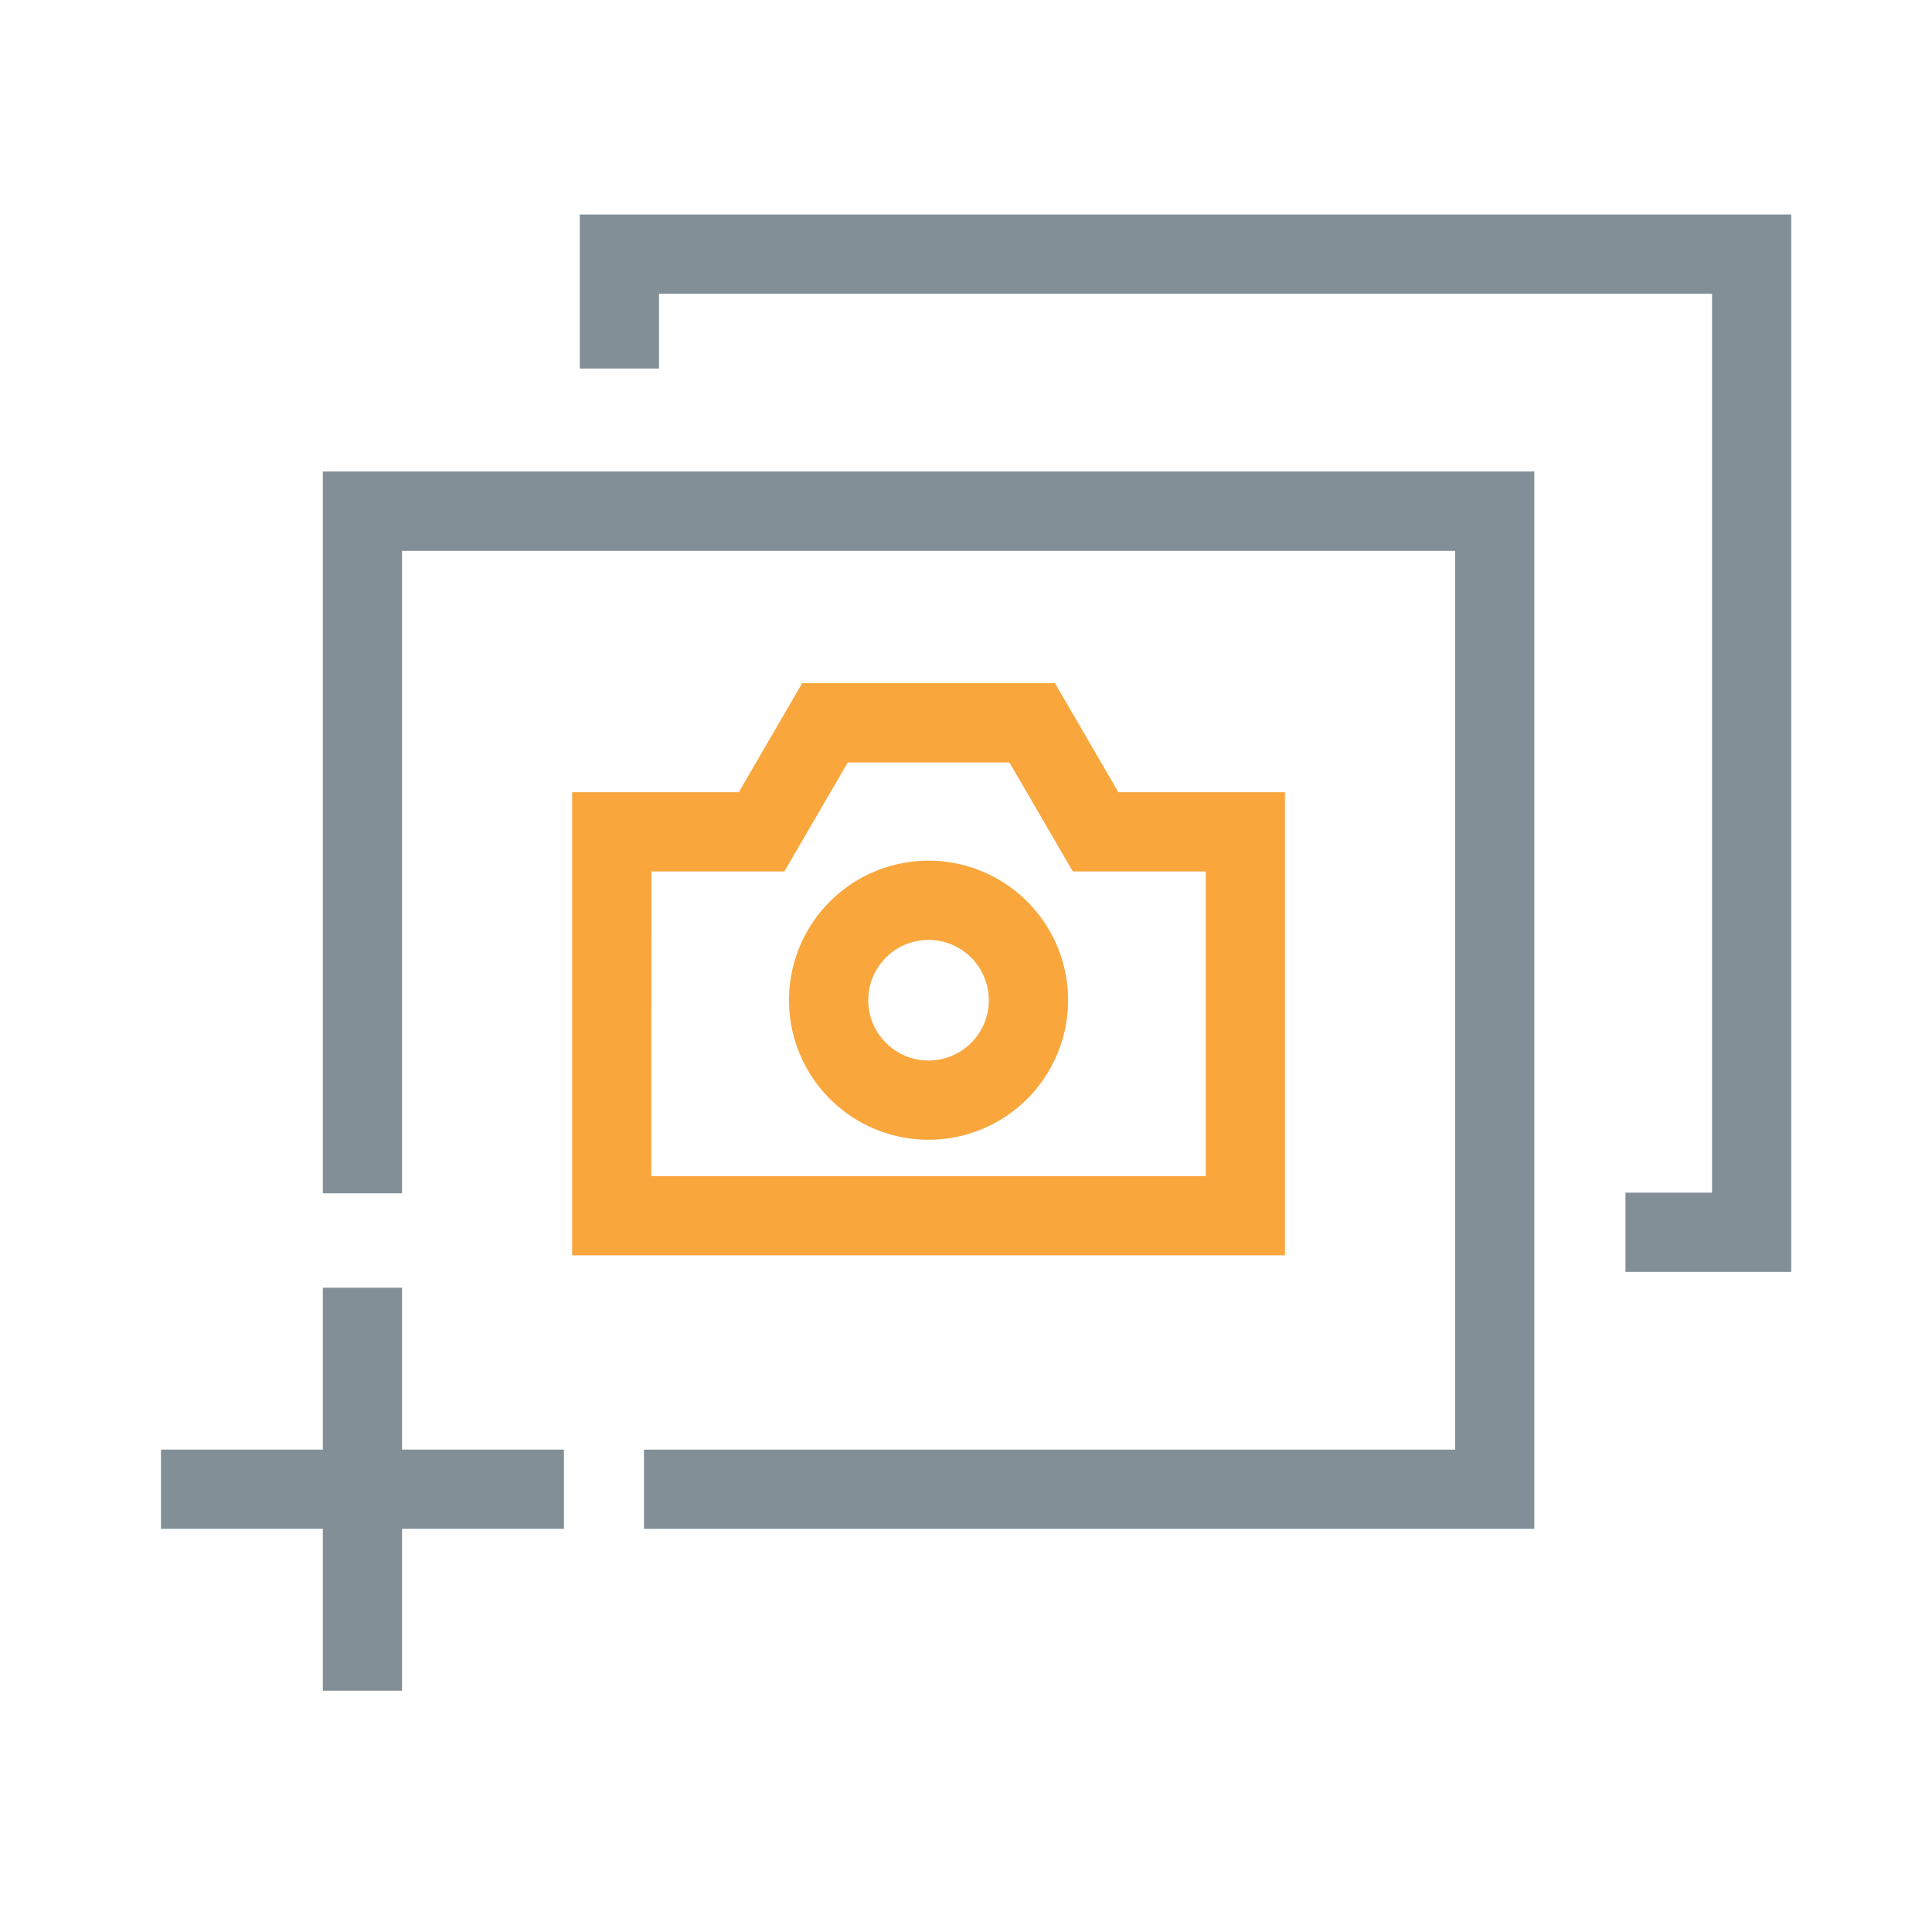
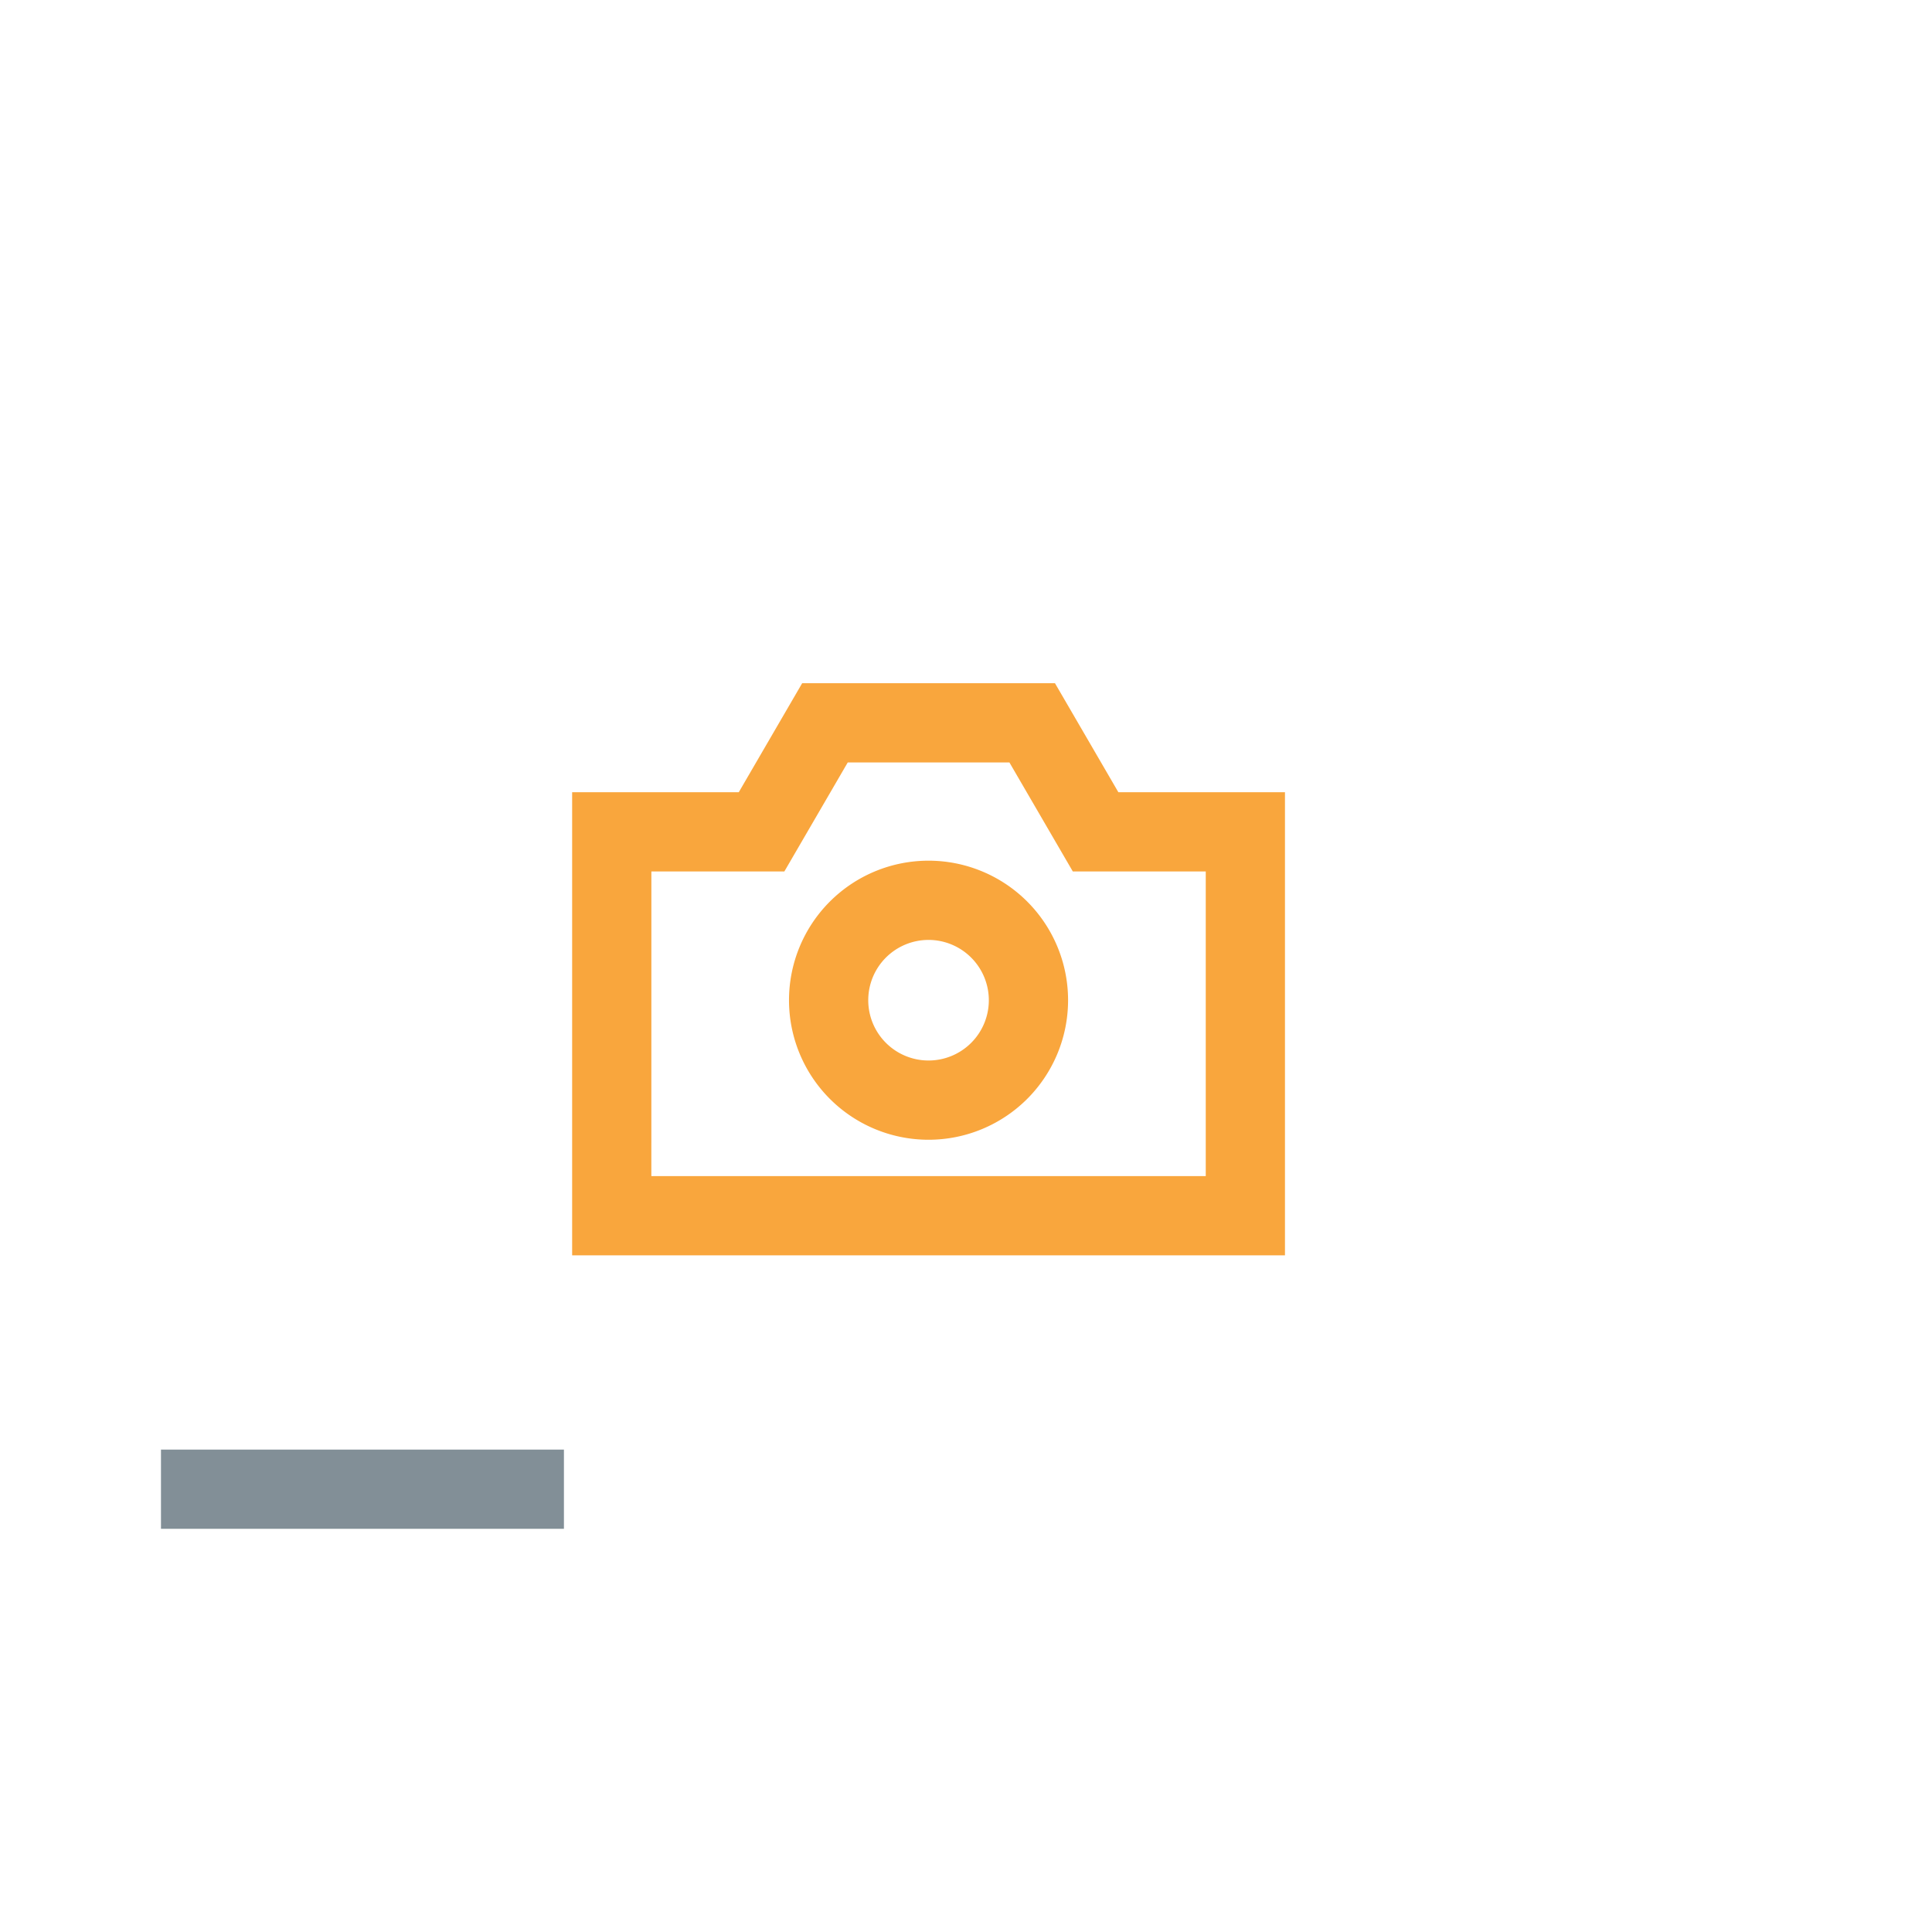
<svg xmlns="http://www.w3.org/2000/svg" width="72" height="72" viewBox="0 0 72 72">
  <g id="photo_news_icon" data-name="photo news icon" transform="translate(-1677 -1994)">
-     <rect id="사각형_3100" data-name="사각형 3100" width="72" height="72" transform="translate(1677 1994)" fill="none" />
    <g id="그룹_5711" data-name="그룹 5711" transform="translate(1335.446 1847.521)">
      <g id="그룹_5706" data-name="그룹 5706" transform="translate(347.553 194.469)">
        <g id="그룹_5704" data-name="그룹 5704" transform="translate(6.032)">
-           <rect id="사각형_3098" data-name="사각형 3098" width="2.952" height="15.017" fill="#828f97" />
-         </g>
+           </g>
        <g id="그룹_5705" data-name="그룹 5705" transform="translate(0 6.032)">
          <rect id="사각형_3099" data-name="사각형 3099" width="15.017" height="2.952" fill="#828f97" />
        </g>
      </g>
      <g id="그룹_5707" data-name="그룹 5707" transform="translate(353.585 164.055)">
-         <path id="패스_10090" data-name="패스 10090" d="M397.809,201.987h-33.18v-2.952h30.228V165.54H355.613v23.943h-2.952v-26.9h45.148Z" transform="translate(-352.661 -162.588)" fill="#828f97" />
-       </g>
+         </g>
      <g id="그룹_5708" data-name="그룹 5708" transform="translate(363.161 154.479)">
-         <path id="패스_10091" data-name="패스 10091" d="M405.917,193.878H399.74v-2.952h3.226v-33.5H363.723v2.786H360.77v-5.738h45.147Z" transform="translate(-360.77 -154.479)" fill="#828f97" />
-       </g>
+         </g>
      <g id="그룹_5709" data-name="그룹 5709" transform="translate(362.876 171.941)">
        <path id="패스_10092" data-name="패스 10092" d="M387.094,190.586H360.529V173.328h6.21l2.362-4.062h9.422l2.362,4.062h6.209Zm-23.613-2.952h20.661V176.28h-4.955l-2.362-4.062H370.8l-2.362,4.062h-4.956Z" transform="translate(-360.529 -169.266)" fill="#f9a63d" />
      </g>
      <g id="그룹_5710" data-name="그룹 5710" transform="translate(370.96 178.555)">
        <path id="패스_10093" data-name="패스 10093" d="M372.573,185.266a5.2,5.2,0,1,1,5.2-5.2A5.2,5.2,0,0,1,372.573,185.266Zm0-7.447a2.247,2.247,0,1,0,2.247,2.247A2.249,2.249,0,0,0,372.573,177.819Z" transform="translate(-367.375 -174.867)" fill="#f9a63d" />
      </g>
    </g>
  </g>
</svg>